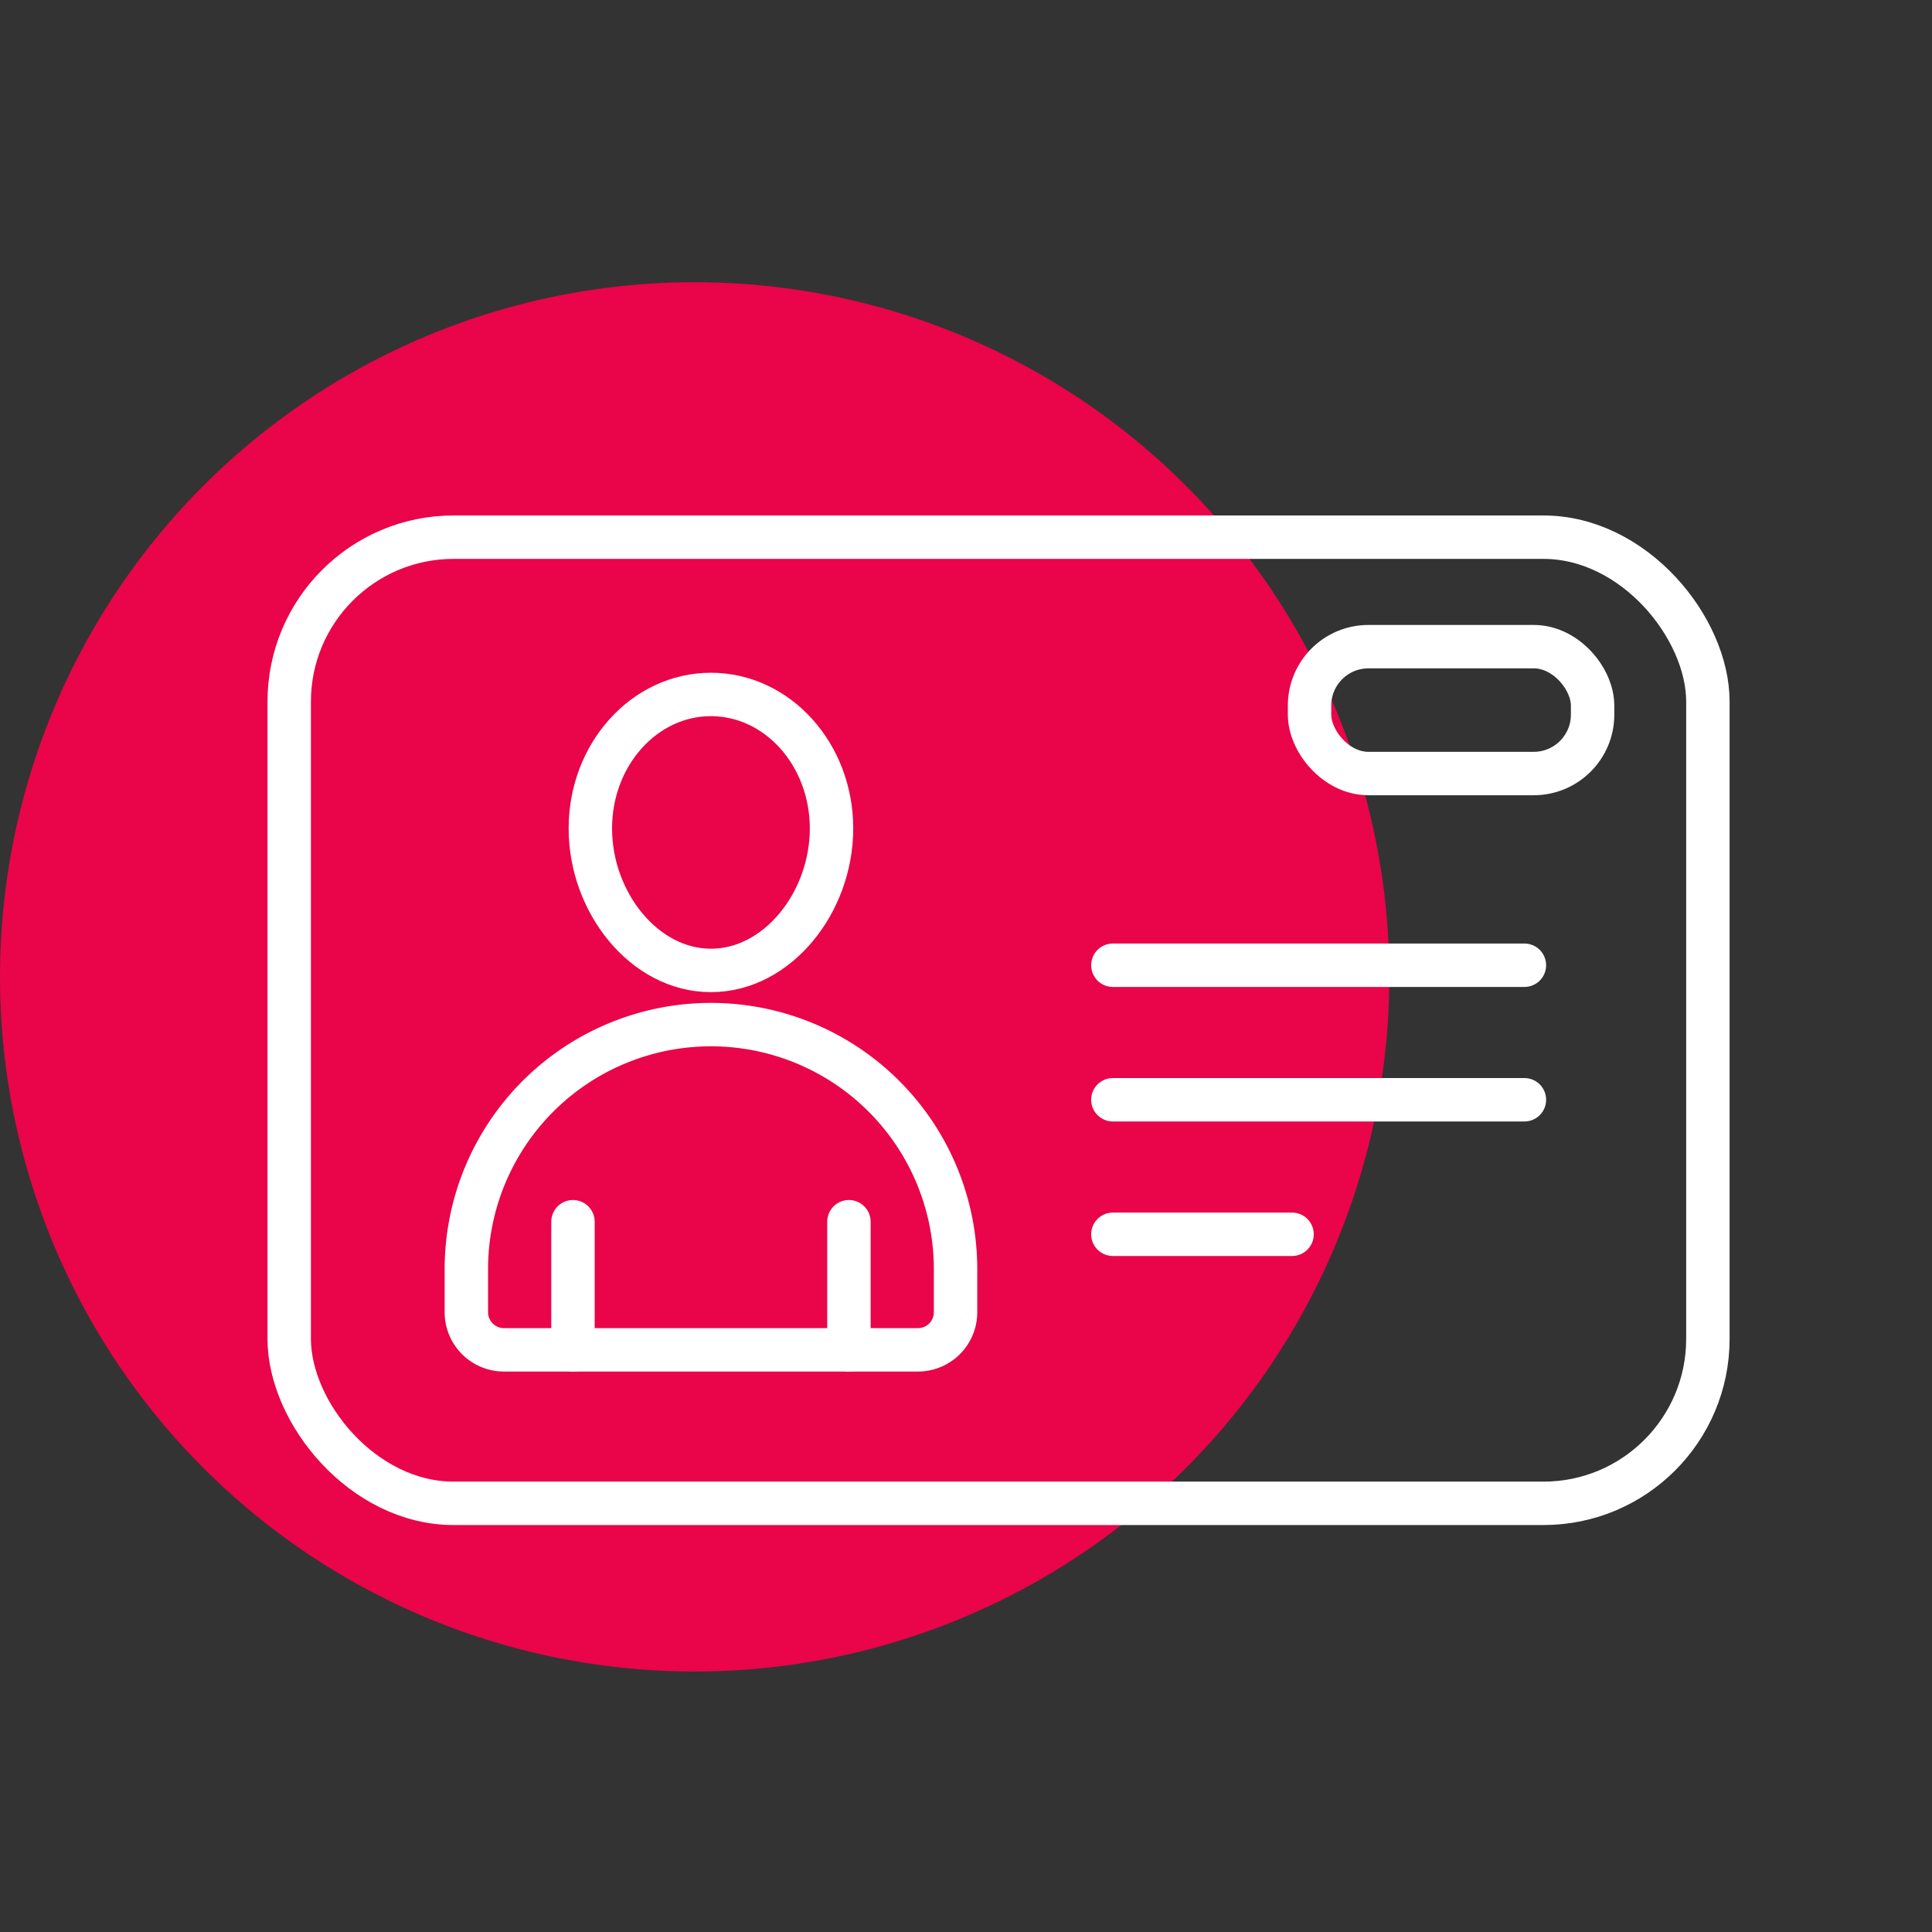
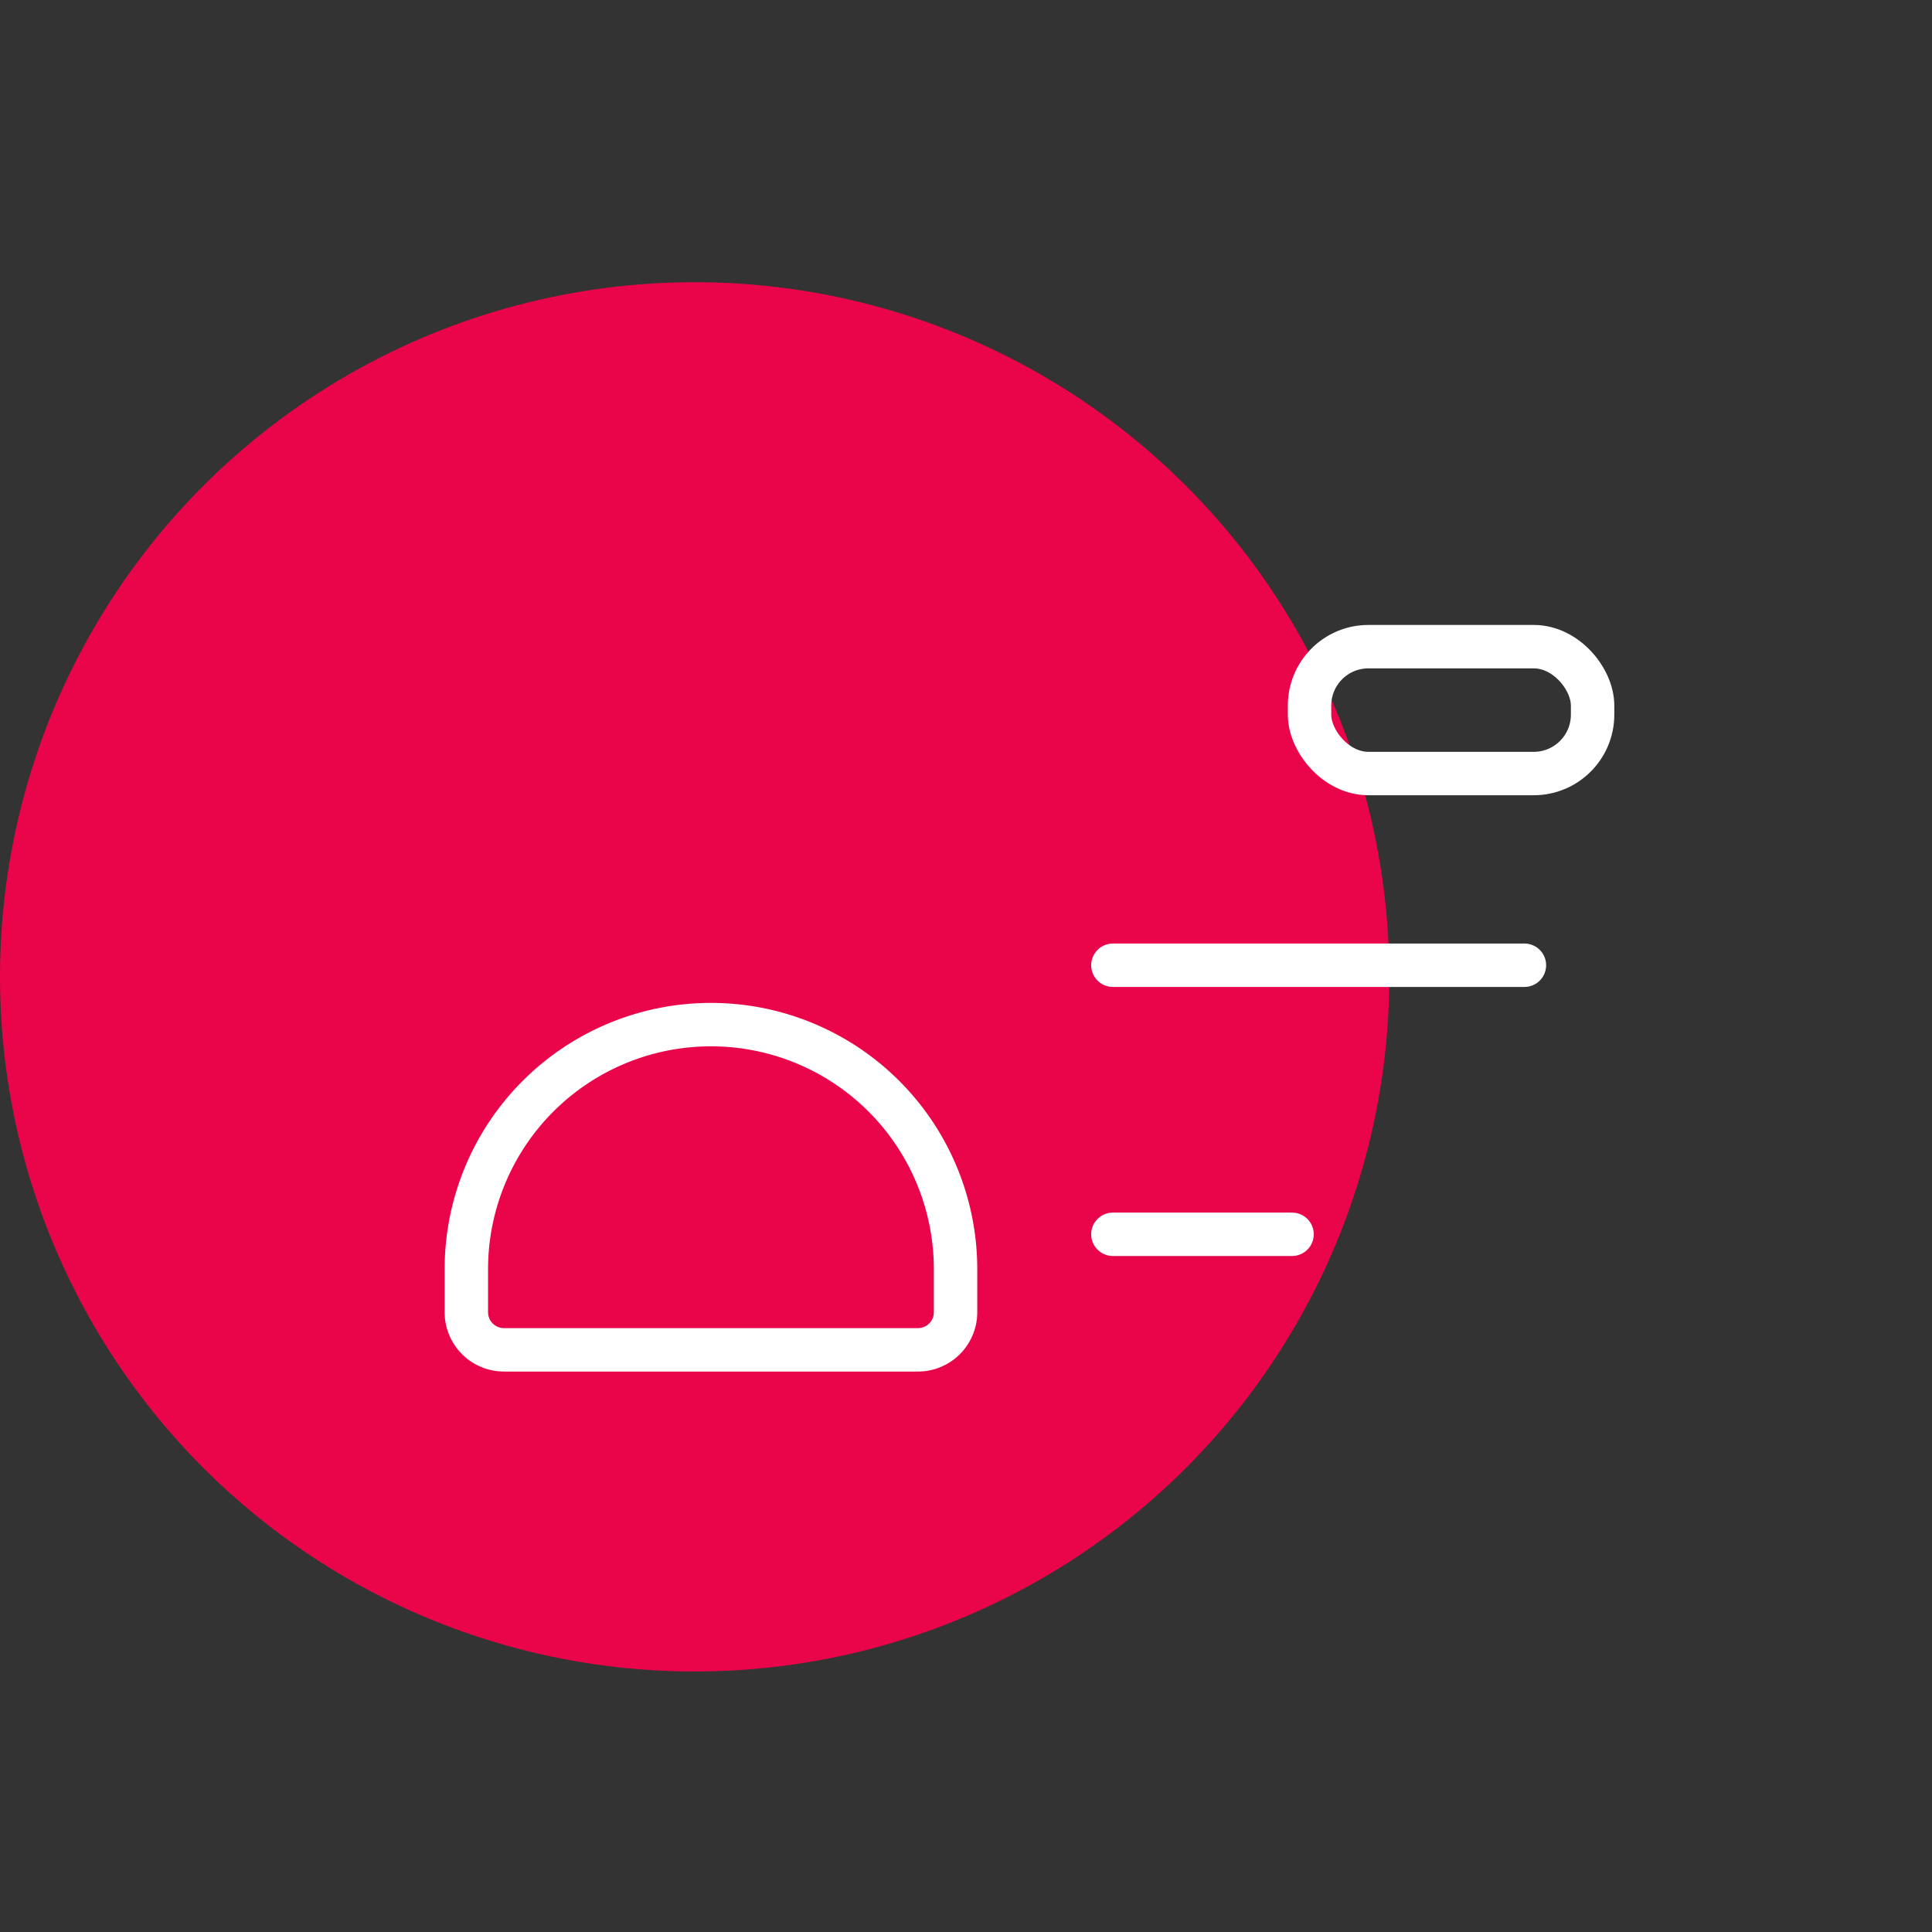
<svg xmlns="http://www.w3.org/2000/svg" width="89" height="89" viewBox="0 0 89 89">
  <rect x="0" y="0" width="89" height="89" fill="#333333" stroke="none" />
  <defs>
    <style>.a{fill:#ea0449;}.b,.c{fill:none;}.b{stroke:#fff;stroke-linecap:round;stroke-linejoin:round;stroke-width:2px;}</style>
  </defs>
  <g transform="translate(-708 -1376)">
    <circle class="a" cx="32" cy="32" r="32" transform="translate(708 1389)" />
    <g transform="translate(192.99 2451.283)">
      <g transform="translate(1.314 0.895)">
-         <path class="b" d="M552.559-1037.724c0,3.409-2.487,6.541-5.555,6.541s-5.555-3.132-5.555-6.541,2.487-6.172,5.555-6.172S552.559-1041.132,552.559-1037.724Z" transform="translate(-0.558 -0.291)" />
        <path class="b" d="M556.309-1013.093H537.24a1.734,1.734,0,0,1-1.733-1.733v-1.981a11.268,11.268,0,0,1,11.268-11.268h0a11.268,11.268,0,0,1,11.268,11.268v1.981A1.733,1.733,0,0,1,556.309-1013.093Z" transform="translate(-0.328 -0.903)" />
-         <line class="b" y2="5.902" transform="translate(540.091 -1019.898)" />
-         <line class="b" y2="5.902" transform="translate(552.803 -1019.898)" />
-         <rect class="b" width="65.353" height="44.507" rx="7.575" transform="translate(527.019 -1051.432)" />
        <line class="b" x2="18.958" transform="translate(564.962 -1031.713)" />
-         <line class="b" x2="18.958" transform="translate(564.962 -1025.516)" />
        <line class="b" x2="8.254" transform="translate(564.962 -1019.319)" />
        <rect class="b" width="13.039" height="5.845" rx="2.713" transform="translate(574.022 -1046.389)" />
      </g>
    </g>
    <rect class="c" width="89" height="89" transform="translate(708 1376)" />
  </g>
</svg>